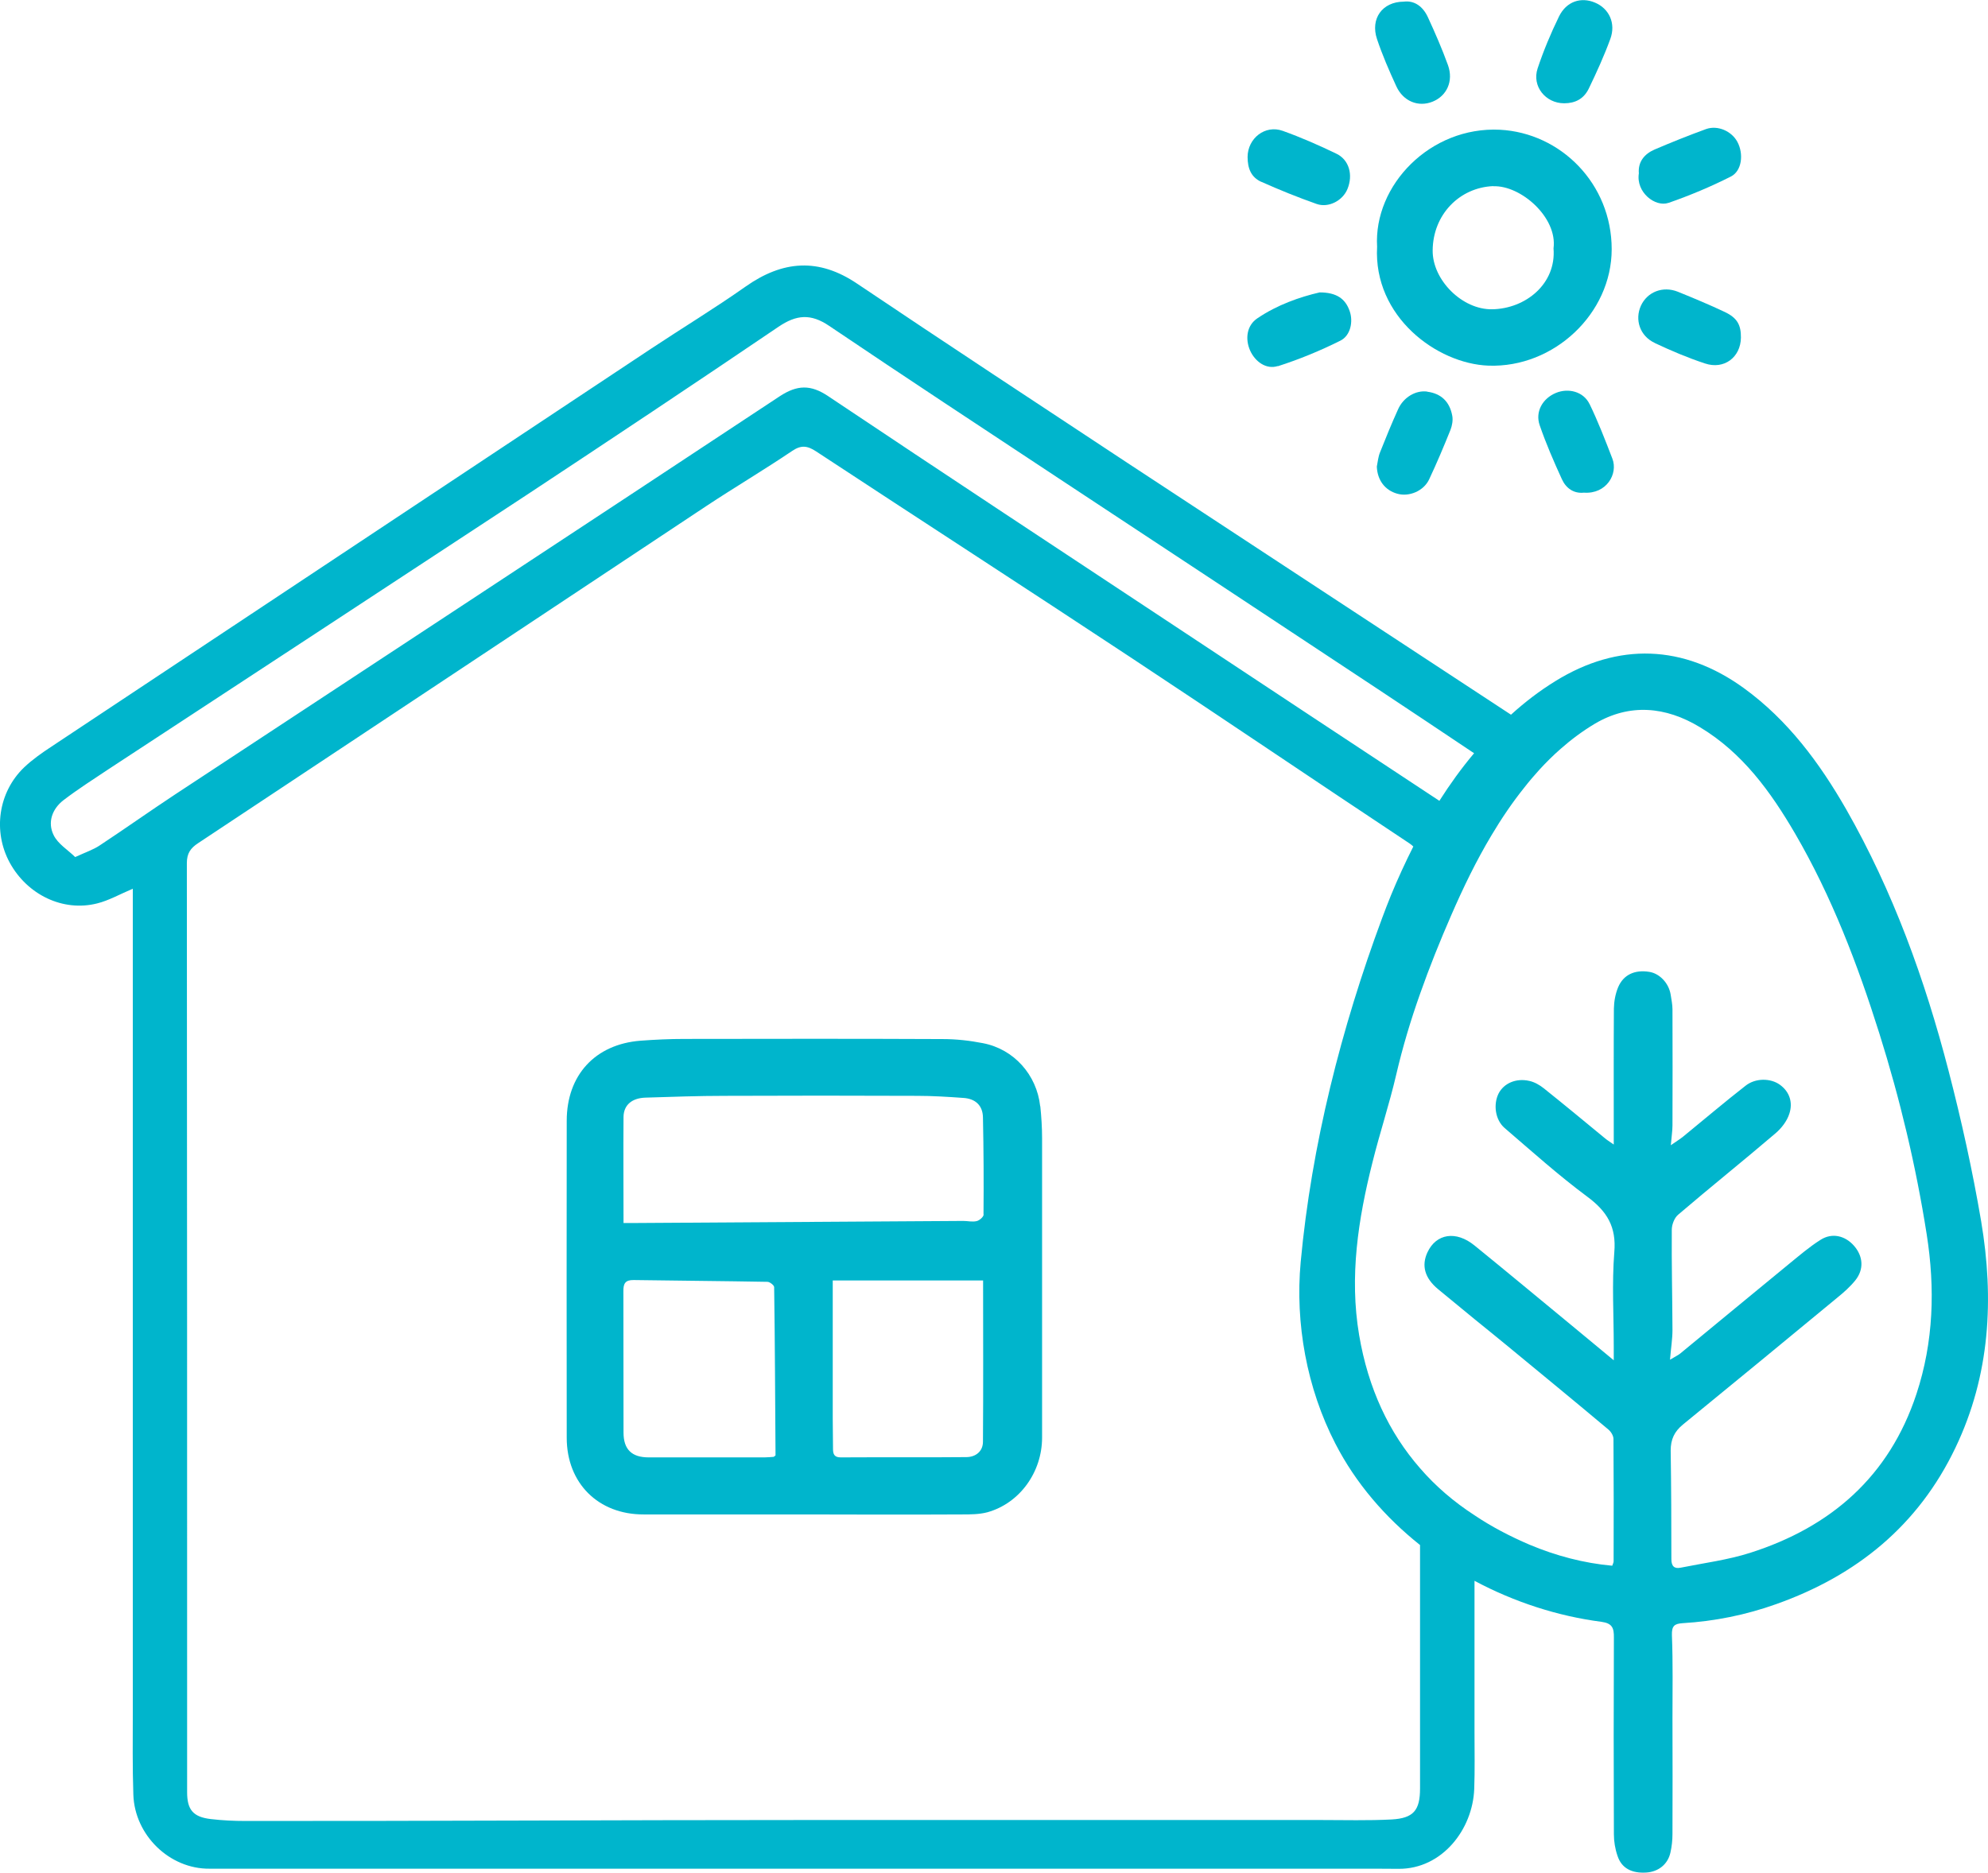
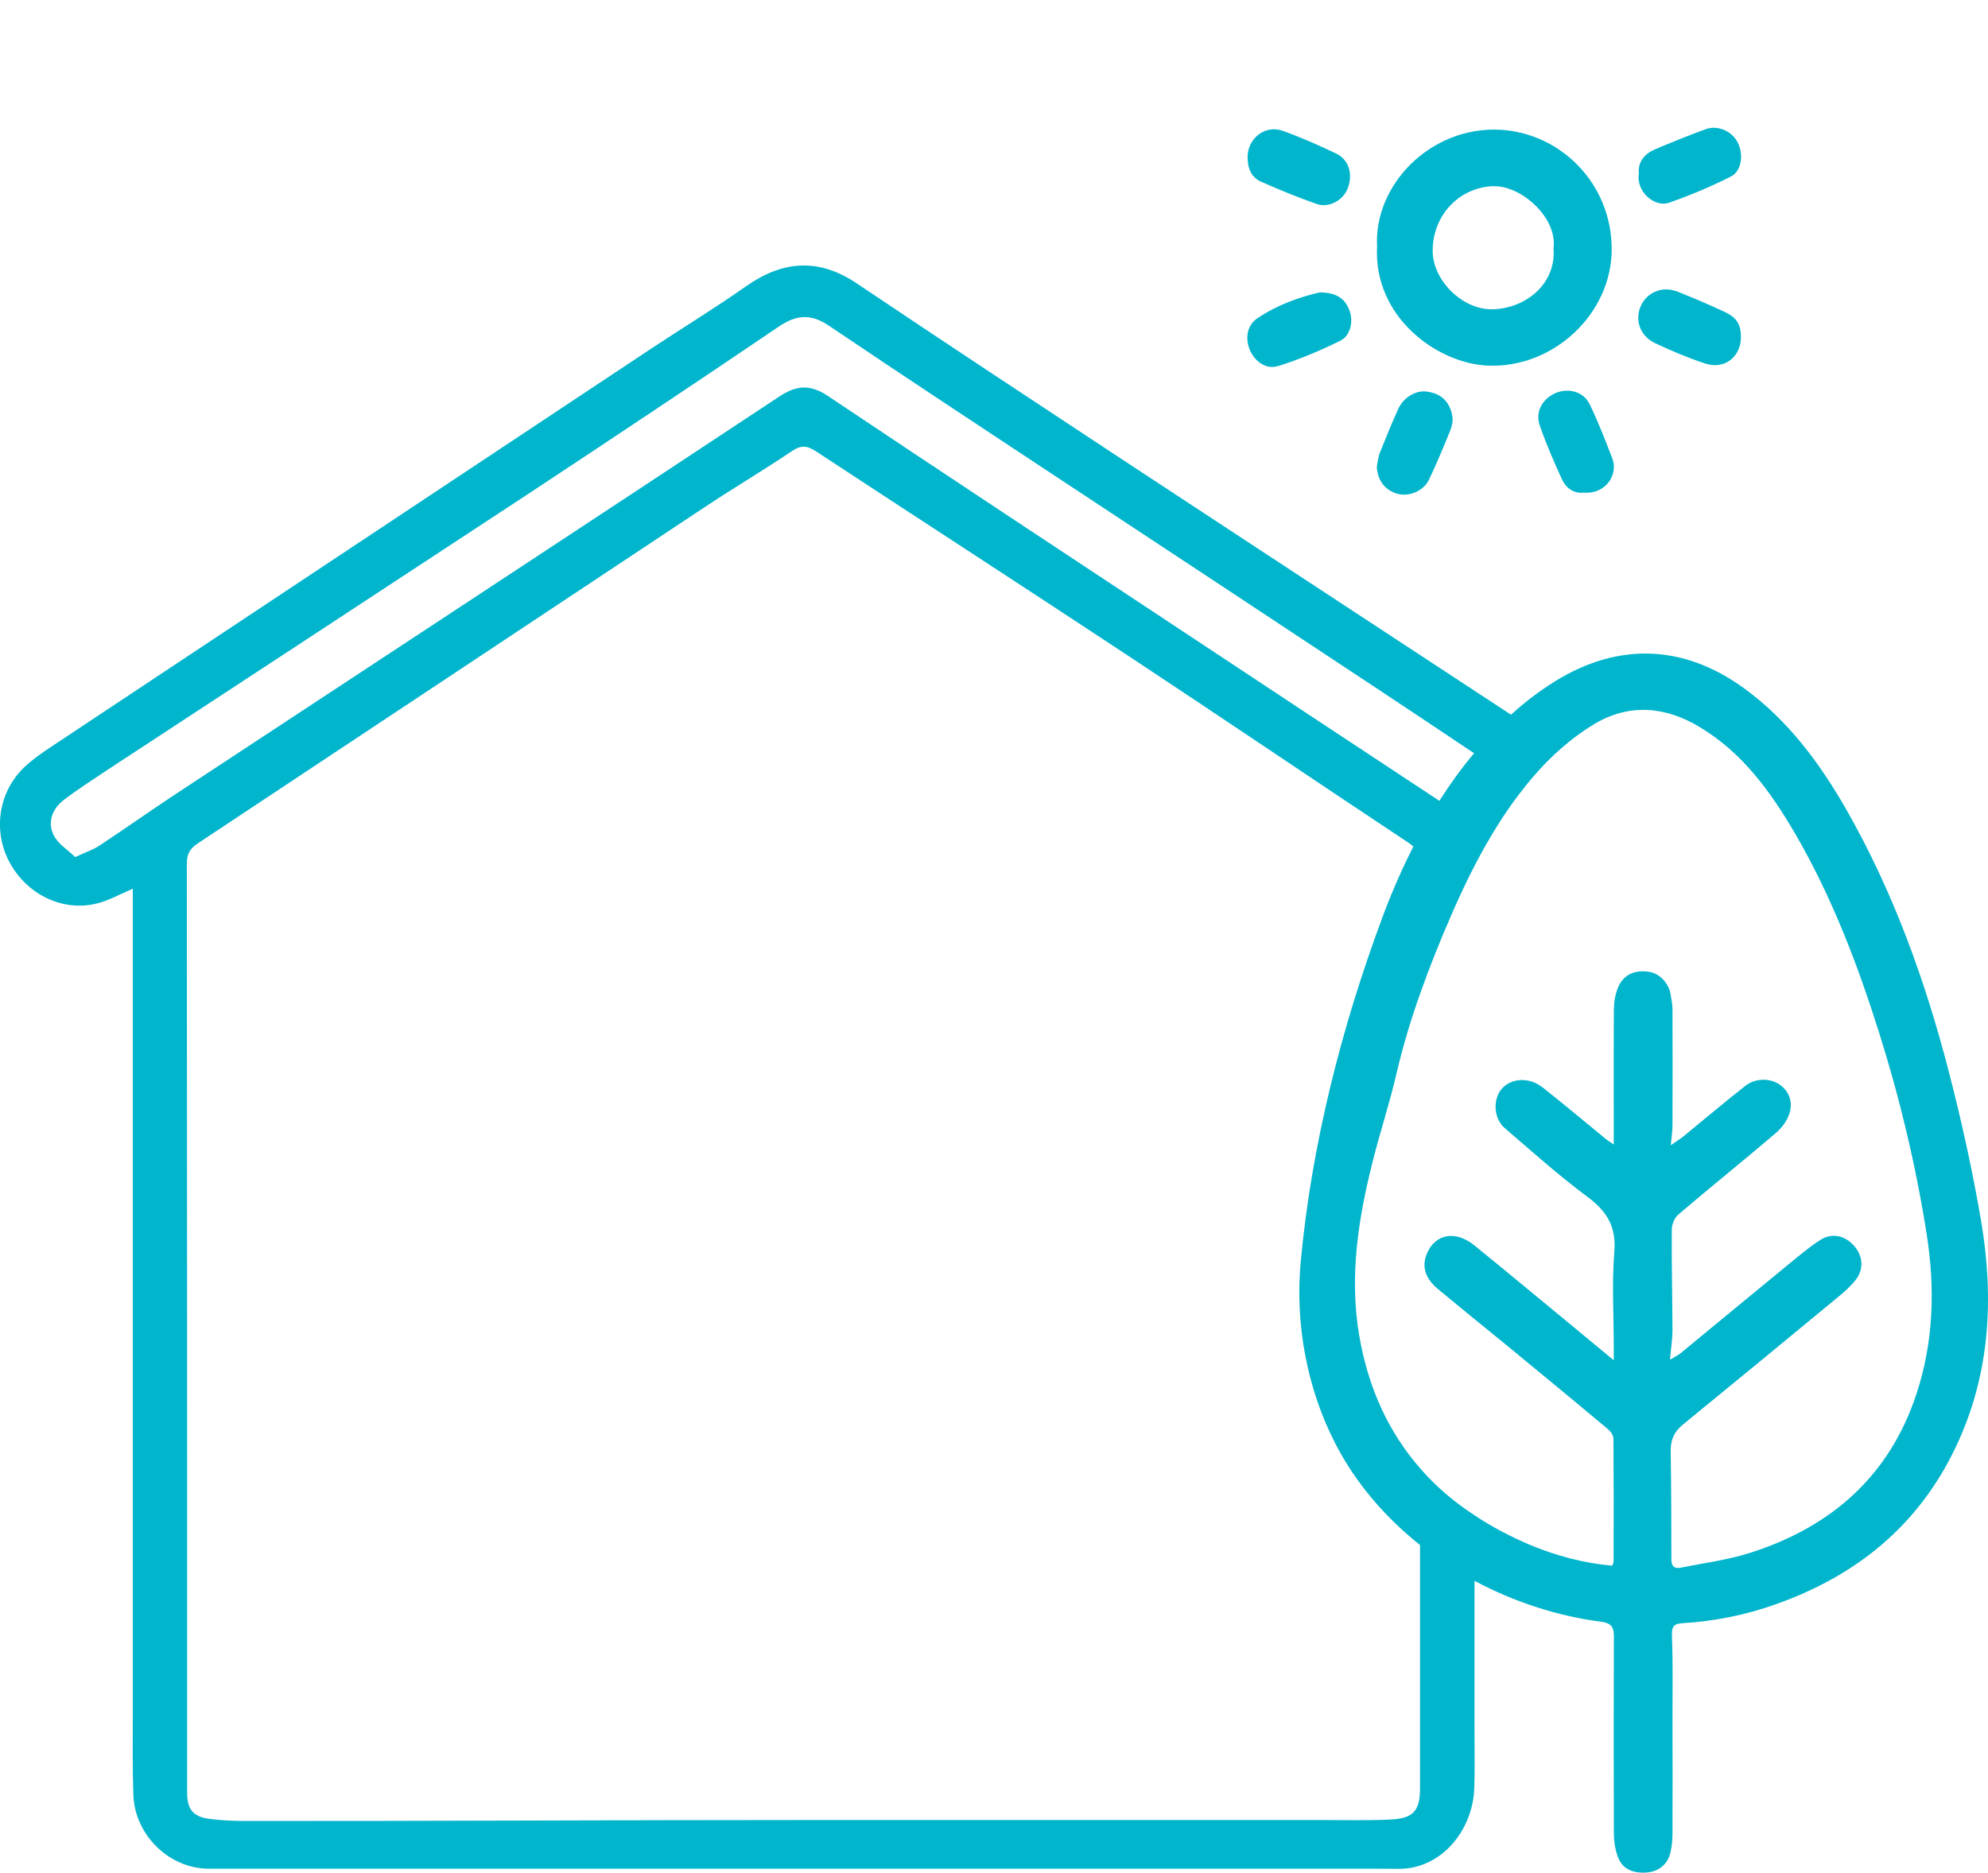
<svg xmlns="http://www.w3.org/2000/svg" id="Layer_2" viewBox="0 0 144.91 136.54">
  <defs>
    <style>.cls-1{fill:#00b5cc;}</style>
  </defs>
  <g id="Layer_1-2">
    <path class="cls-1" d="m144.41,89.04c-.63-3.7-1.44-7.37-2.38-10.99-1.72-6.63-4.04-13.05-7.45-19.03-1.95-3.4-4.26-6.52-7.47-8.85-4.39-3.18-9.15-3.35-13.75-.5-1.15.71-2.22,1.53-3.22,2.44-9.3-6.11-18.6-12.2-27.9-18.32-6.59-4.35-13.19-8.69-19.75-13.1-2.82-1.91-5.44-1.7-8.15.21-2.24,1.58-4.6,3.01-6.89,4.53-14.56,9.66-29.13,19.33-43.69,29-.7.46-1.4.95-2,1.52-1.89,1.81-2.29,4.67-1.05,6.95,1.28,2.34,3.88,3.6,6.37,2.97.85-.21,1.65-.67,2.6-1.07v59.99c0,2.02-.03,4.05.04,6.07.1,2.95,2.64,5.42,5.56,5.39.72,0,1.45,0,2.17,0h81.52c1,0,1.99,0,2.99.01,3.16.01,5.39-2.87,5.5-5.83.05-1.37.02-2.75.02-4.12v-11.05c2.9,1.55,6.08,2.58,9.26,2.99.78.11.91.45.9,1.15-.02,4.78-.02,9.56,0,14.34,0,.52.09,1.07.26,1.56.29.91,1.03,1.3,2.11,1.23.88-.06,1.56-.6,1.75-1.45.1-.44.15-.9.15-1.36.01-2.79.01-5.59,0-8.39,0-2.03.04-4.07-.04-6.1-.02-.67.17-.84.77-.88,2.34-.14,4.62-.6,6.83-1.39,5.86-2.08,10.36-5.73,13.07-11.41,2.53-5.29,2.82-10.86,1.87-16.51ZM7.27,61.64c-.46.31-1.01.49-1.79.85-.54-.53-1.26-.96-1.57-1.6-.46-.93-.11-1.91.72-2.55,1.06-.81,2.19-1.53,3.3-2.27,10.15-6.66,20.3-13.3,30.44-19.97,6.15-4.06,12.28-8.14,18.37-12.27,1.31-.89,2.36-.98,3.7-.07,5.57,3.76,11.18,7.45,16.78,11.15,7.74,5.11,15.48,10.21,23.21,15.33,2.34,1.56,4.69,3.11,7.02,4.68-.92,1.09-1.76,2.26-2.53,3.47-6.3-4.15-12.6-8.32-18.9-12.49-8.56-5.66-17.13-11.31-25.66-17.02-1.27-.85-2.25-.82-3.52.01-14.67,9.7-29.38,19.36-44.07,29.03-1.85,1.22-3.65,2.5-5.5,3.72Zm96.24,68.76c0,1.59-.47,2.17-2.07,2.26-1.71.09-3.44.04-5.15.04h-37.72c-13.56,0-27.13.08-40.69.07-.84,0-1.68-.04-2.52-.14-1.28-.15-1.72-.68-1.72-1.95,0-22.58,0-45.17-.02-67.75,0-.7.26-1.09.83-1.46,12.35-8.18,24.68-16.38,37.03-24.57,2.07-1.37,4.2-2.63,6.26-4.02.65-.44,1.1-.39,1.73.02,7.65,5.03,15.35,10.01,22.99,15.06,6.78,4.48,13.52,9.05,20.29,13.54.1.07.19.14.27.22-.59,1.17-1.14,2.37-1.63,3.56-.22.55-.44,1.1-.64,1.65-2.98,8.02-5.15,16.56-5.94,25.09-.41,4.46.44,9.19,2.53,13.24,1.48,2.88,3.63,5.37,6.17,7.39v17.75Zm36.18-28.75c-1.98,5.99-6.22,9.69-12.12,11.57-1.63.52-3.36.74-5.05,1.08-.47.1-.69-.1-.69-.62,0-2.64-.01-5.28-.05-7.92,0-.81.27-1.39.9-1.9,3.76-3.07,7.51-6.16,11.25-9.25.47-.38.93-.79,1.31-1.26.64-.8.57-1.75-.09-2.51-.65-.75-1.61-.98-2.45-.44-.81.51-1.55,1.15-2.3,1.76-2.65,2.17-5.29,4.36-7.94,6.54-.15.12-.34.2-.73.44.07-.86.18-1.51.18-2.16-.01-2.44-.07-4.88-.05-7.32,0-.37.19-.87.47-1.1,2.34-2,4.74-3.92,7.08-5.92.44-.37.85-.9,1.02-1.44.26-.79.04-1.58-.69-2.11-.68-.49-1.78-.5-2.5.07-1.54,1.2-3.03,2.47-4.55,3.71-.22.18-.47.33-.9.63.05-.63.12-1.04.12-1.45.01-2.82.01-5.64,0-8.47,0-.35-.08-.7-.13-1.05-.13-.84-.8-1.55-1.56-1.67-1.05-.17-1.88.2-2.27,1.12-.2.48-.3,1.03-.31,1.55-.02,2.97-.01,5.94-.01,8.92v1c-.33-.23-.51-.34-.67-.48-1.47-1.21-2.94-2.43-4.43-3.62-.3-.24-.68-.46-1.06-.54-.97-.22-1.85.18-2.23.91-.4.79-.26,1.92.43,2.52,1.99,1.71,3.94,3.46,6.04,5.02,1.43,1.06,2.12,2.19,1.96,4.04-.18,2.27-.04,4.57-.04,6.86v1.02c-1.1-.91-2.06-1.71-3.03-2.51-2.37-1.95-4.73-3.92-7.12-5.86-1.35-1.1-2.79-.87-3.43.5-.45.97-.2,1.88.78,2.69.88.73,1.77,1.45,2.65,2.18.81.65,1.61,1.31,2.42,1.97,2.45,2.02,4.91,4.04,7.34,6.08.19.16.37.45.37.69.02,2.97.02,5.95.01,8.92,0,.1-.06.19-.1.32-2.1-.19-4.11-.73-6.02-1.53-1.45-.62-2.8-1.33-4.02-2.15-1.51-.98-2.84-2.12-3.97-3.43-2.27-2.6-3.78-5.82-4.44-9.71-.72-4.26-.07-8.45.97-12.58.53-2.14,1.23-4.24,1.73-6.39.47-2.02,1.06-3.99,1.75-5.93.68-1.93,1.44-3.82,2.26-5.7.87-2,1.82-3.97,2.94-5.84.72-1.21,1.51-2.38,2.4-3.49.35-.45.72-.88,1.11-1.31.48-.52.99-1.03,1.53-1.5.78-.69,1.62-1.31,2.49-1.83,2.53-1.5,5.17-1.26,7.66.25,3.11,1.87,5.16,4.71,6.94,7.76,2.67,4.59,4.55,9.52,6.14,14.57,1.51,4.8,2.67,9.68,3.45,14.64.62,3.94.51,7.85-.75,11.66Z" />
    <path class="cls-1" d="m100.38,17.99c-.28,5.09,4.35,8.53,8.12,8.67,4.77.17,8.98-3.8,8.98-8.49,0-4.77-3.71-8.48-8.15-8.71-5.07-.25-9.21,4.04-8.95,8.53Zm8.47-4.41c2-.08,4.69,2.27,4.39,4.53.21,2.58-2.03,4.4-4.47,4.44-2.19.04-4.36-2.14-4.34-4.29.02-2.62,1.96-4.59,4.42-4.69Z" />
-     <path class="cls-1" d="m114.02,7.53c.79,0,1.42-.31,1.79-1.07.57-1.18,1.12-2.39,1.57-3.62.42-1.14-.09-2.22-1.12-2.65-1.02-.43-2.08-.09-2.62,1.01-.6,1.23-1.13,2.5-1.56,3.79-.43,1.3.58,2.54,1.93,2.54Z" />
-     <path class="cls-1" d="m104.03,28.55c-.82-.11-1.72.4-2.12,1.29-.47,1.04-.9,2.09-1.32,3.15-.13.32-.16.68-.23,1.03.04.99.59,1.73,1.5,1.98.86.24,1.91-.2,2.31-1.04.56-1.19,1.07-2.4,1.56-3.62.12-.31.19-.7.13-1.02-.19-1.05-.83-1.63-1.82-1.76Z" />
+     <path class="cls-1" d="m104.03,28.55c-.82-.11-1.72.4-2.12,1.29-.47,1.04-.9,2.09-1.32,3.15-.13.32-.16.68-.23,1.03.04.99.59,1.73,1.5,1.98.86.24,1.91-.2,2.31-1.04.56-1.19,1.07-2.4,1.56-3.62.12-.31.19-.7.13-1.02-.19-1.05-.83-1.63-1.82-1.76" />
    <path class="cls-1" d="m121.63,14.79c1.55-.54,3.08-1.18,4.54-1.92.81-.41.94-1.66.47-2.53-.42-.78-1.43-1.23-2.28-.93-1.26.46-2.51.96-3.75,1.49-.76.33-1.22.91-1.15,1.74-.22,1.39,1.2,2.48,2.16,2.15Z" />
    <path class="cls-1" d="m93.15,26.7c1.56-.5,3.09-1.13,4.55-1.86.75-.37.95-1.4.68-2.16-.31-.9-.96-1.36-2.19-1.36-1.43.33-3.08.9-4.54,1.89-.77.52-.9,1.49-.53,2.34.36.81,1.17,1.41,2.02,1.14Z" />
    <path class="cls-1" d="m91.95,13.26c1.32.59,2.66,1.13,4.02,1.61.88.31,1.91-.25,2.25-1.09.42-1.02.13-2.12-.8-2.57-1.28-.62-2.58-1.19-3.92-1.67-1.28-.46-2.55.54-2.56,1.9,0,.86.27,1.49,1,1.82Z" />
    <path class="cls-1" d="m120.62,25.01c1.19.56,2.41,1.08,3.66,1.49,1.39.47,2.6-.45,2.62-1.88.01-.93-.27-1.44-1.17-1.87-1.12-.53-2.27-1.01-3.43-1.48-1.1-.44-2.23.02-2.69,1.02-.46,1.02-.08,2.2,1,2.71Z" />
-     <path class="cls-1" d="m101.78,6.29c.51,1.11,1.62,1.54,2.65,1.12,1.03-.42,1.53-1.49,1.12-2.65-.43-1.19-.94-2.36-1.47-3.51-.36-.78-.98-1.23-1.76-1.13-1.57.01-2.44,1.25-1.95,2.72.39,1.17.89,2.32,1.41,3.45Z" />
    <path class="cls-1" d="m115.86,29.45c-.44-.9-1.54-1.18-2.45-.8-.96.4-1.52,1.36-1.18,2.35.46,1.34,1.03,2.65,1.62,3.94.3.66.87,1.06,1.6.98,1.65.12,2.51-1.37,2.08-2.48-.52-1.35-1.04-2.7-1.67-4Z" />
-     <path class="cls-1" d="m75.82,80.65c-.25-2.29-1.92-4.16-4.17-4.59-.96-.19-1.96-.3-2.94-.3-6.28-.03-12.56-.02-18.83-.01-1.07,0-2.13.05-3.2.13-3.3.26-5.37,2.51-5.37,5.84-.01,7.7-.01,15.4,0,23.11,0,3.31,2.3,5.6,5.61,5.59h11.74c3.81.01,7.62.02,11.44,0,.63,0,1.28,0,1.88-.16,2.35-.66,3.98-2.92,3.98-5.45,0-7.27,0-14.54,0-21.81,0-.78-.05-1.57-.13-2.35Zm-19.42,25.57c-.17.01-.41.04-.66.04h-8.46c-1.23,0-1.83-.58-1.83-1.81-.01-3.43,0-6.86-.01-10.29-.01-.57.13-.84.75-.83,3.25.05,6.5.07,9.75.13.17,0,.49.25.49.39.06,4.09.07,8.17.1,12.26,0,.02-.04.03-.13.11Zm15.25-1.1c0,.7-.53,1.12-1.22,1.12-3.05.03-6.1,0-9.15.02-.45,0-.56-.22-.56-.61,0-.74-.02-1.48-.02-2.21v-10.08h10.96c0,3.96.02,7.86-.01,11.76Zm.05-16.57c0,.17-.3.43-.5.48-.31.08-.66-.01-.99-.01-7.89.05-15.79.1-23.69.15h-1.07c0-2.68-.02-5.22,0-7.75.02-.87.63-1.36,1.6-1.39,1.93-.06,3.86-.13,5.78-.13,4.68-.02,9.35-.02,14.03,0,1.11,0,2.23.07,3.34.15.9.05,1.44.55,1.45,1.44.05,2.35.06,4.71.04,7.06Z" />
  </g>
</svg>